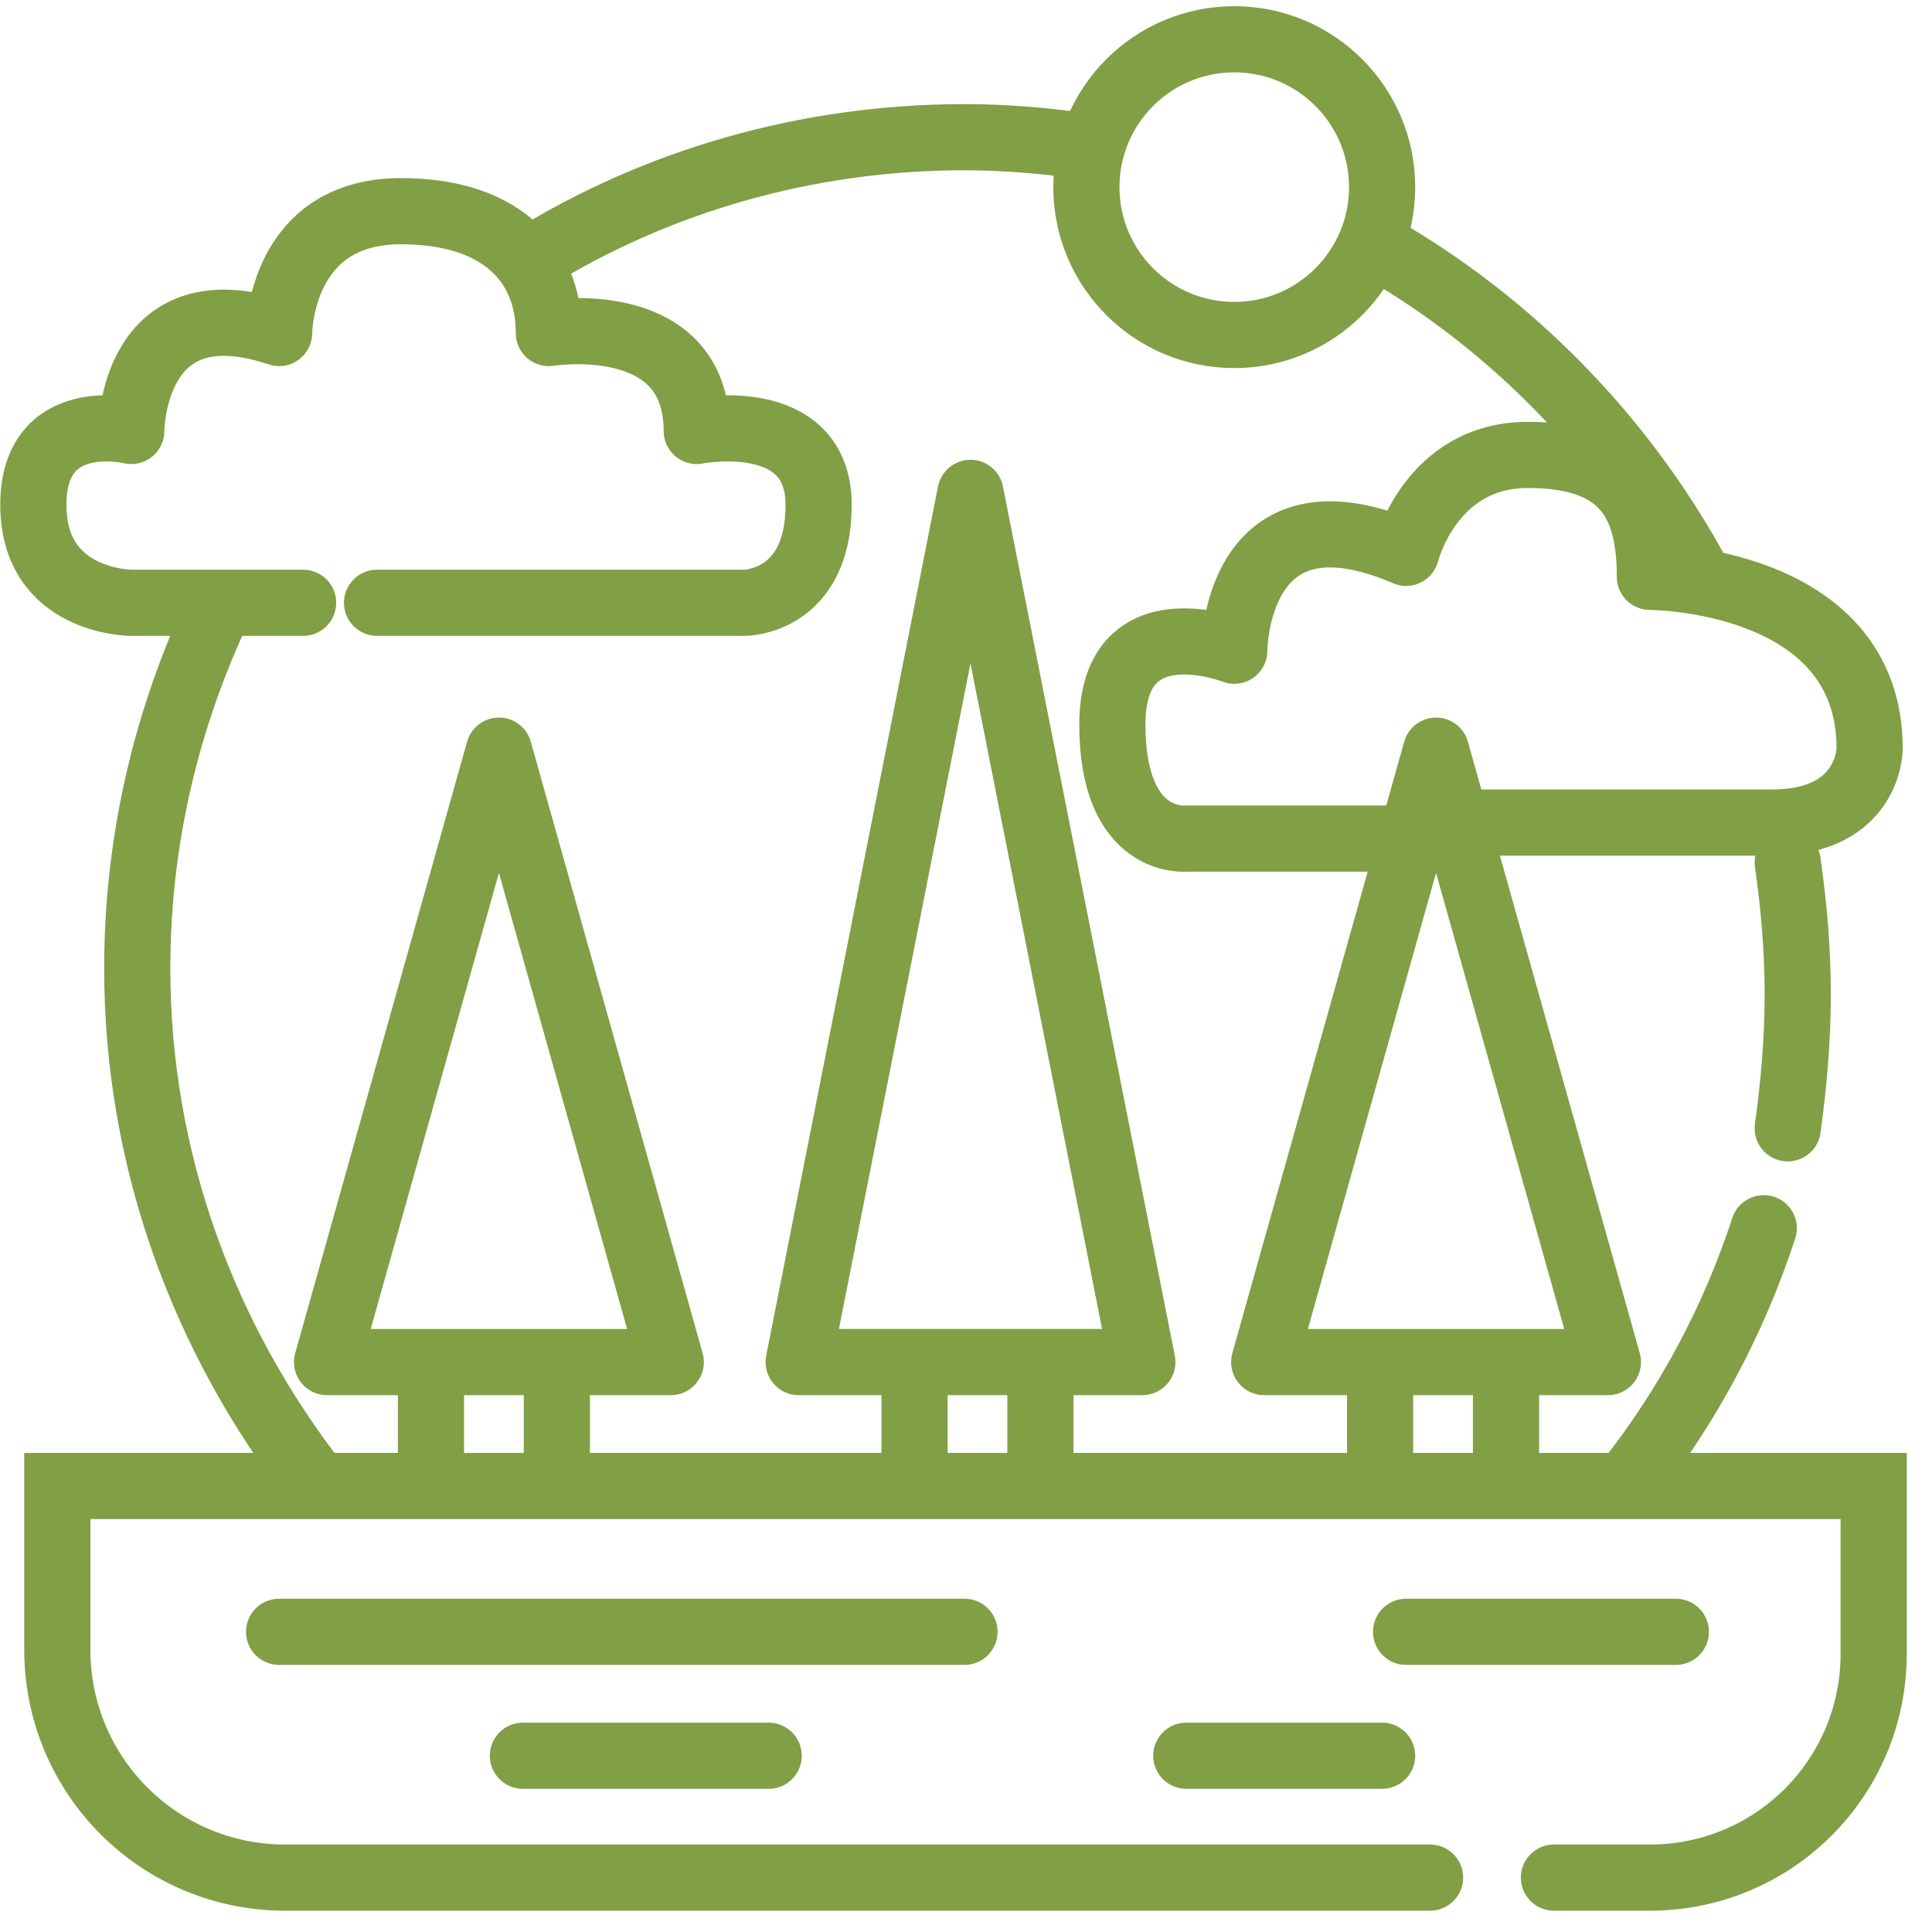
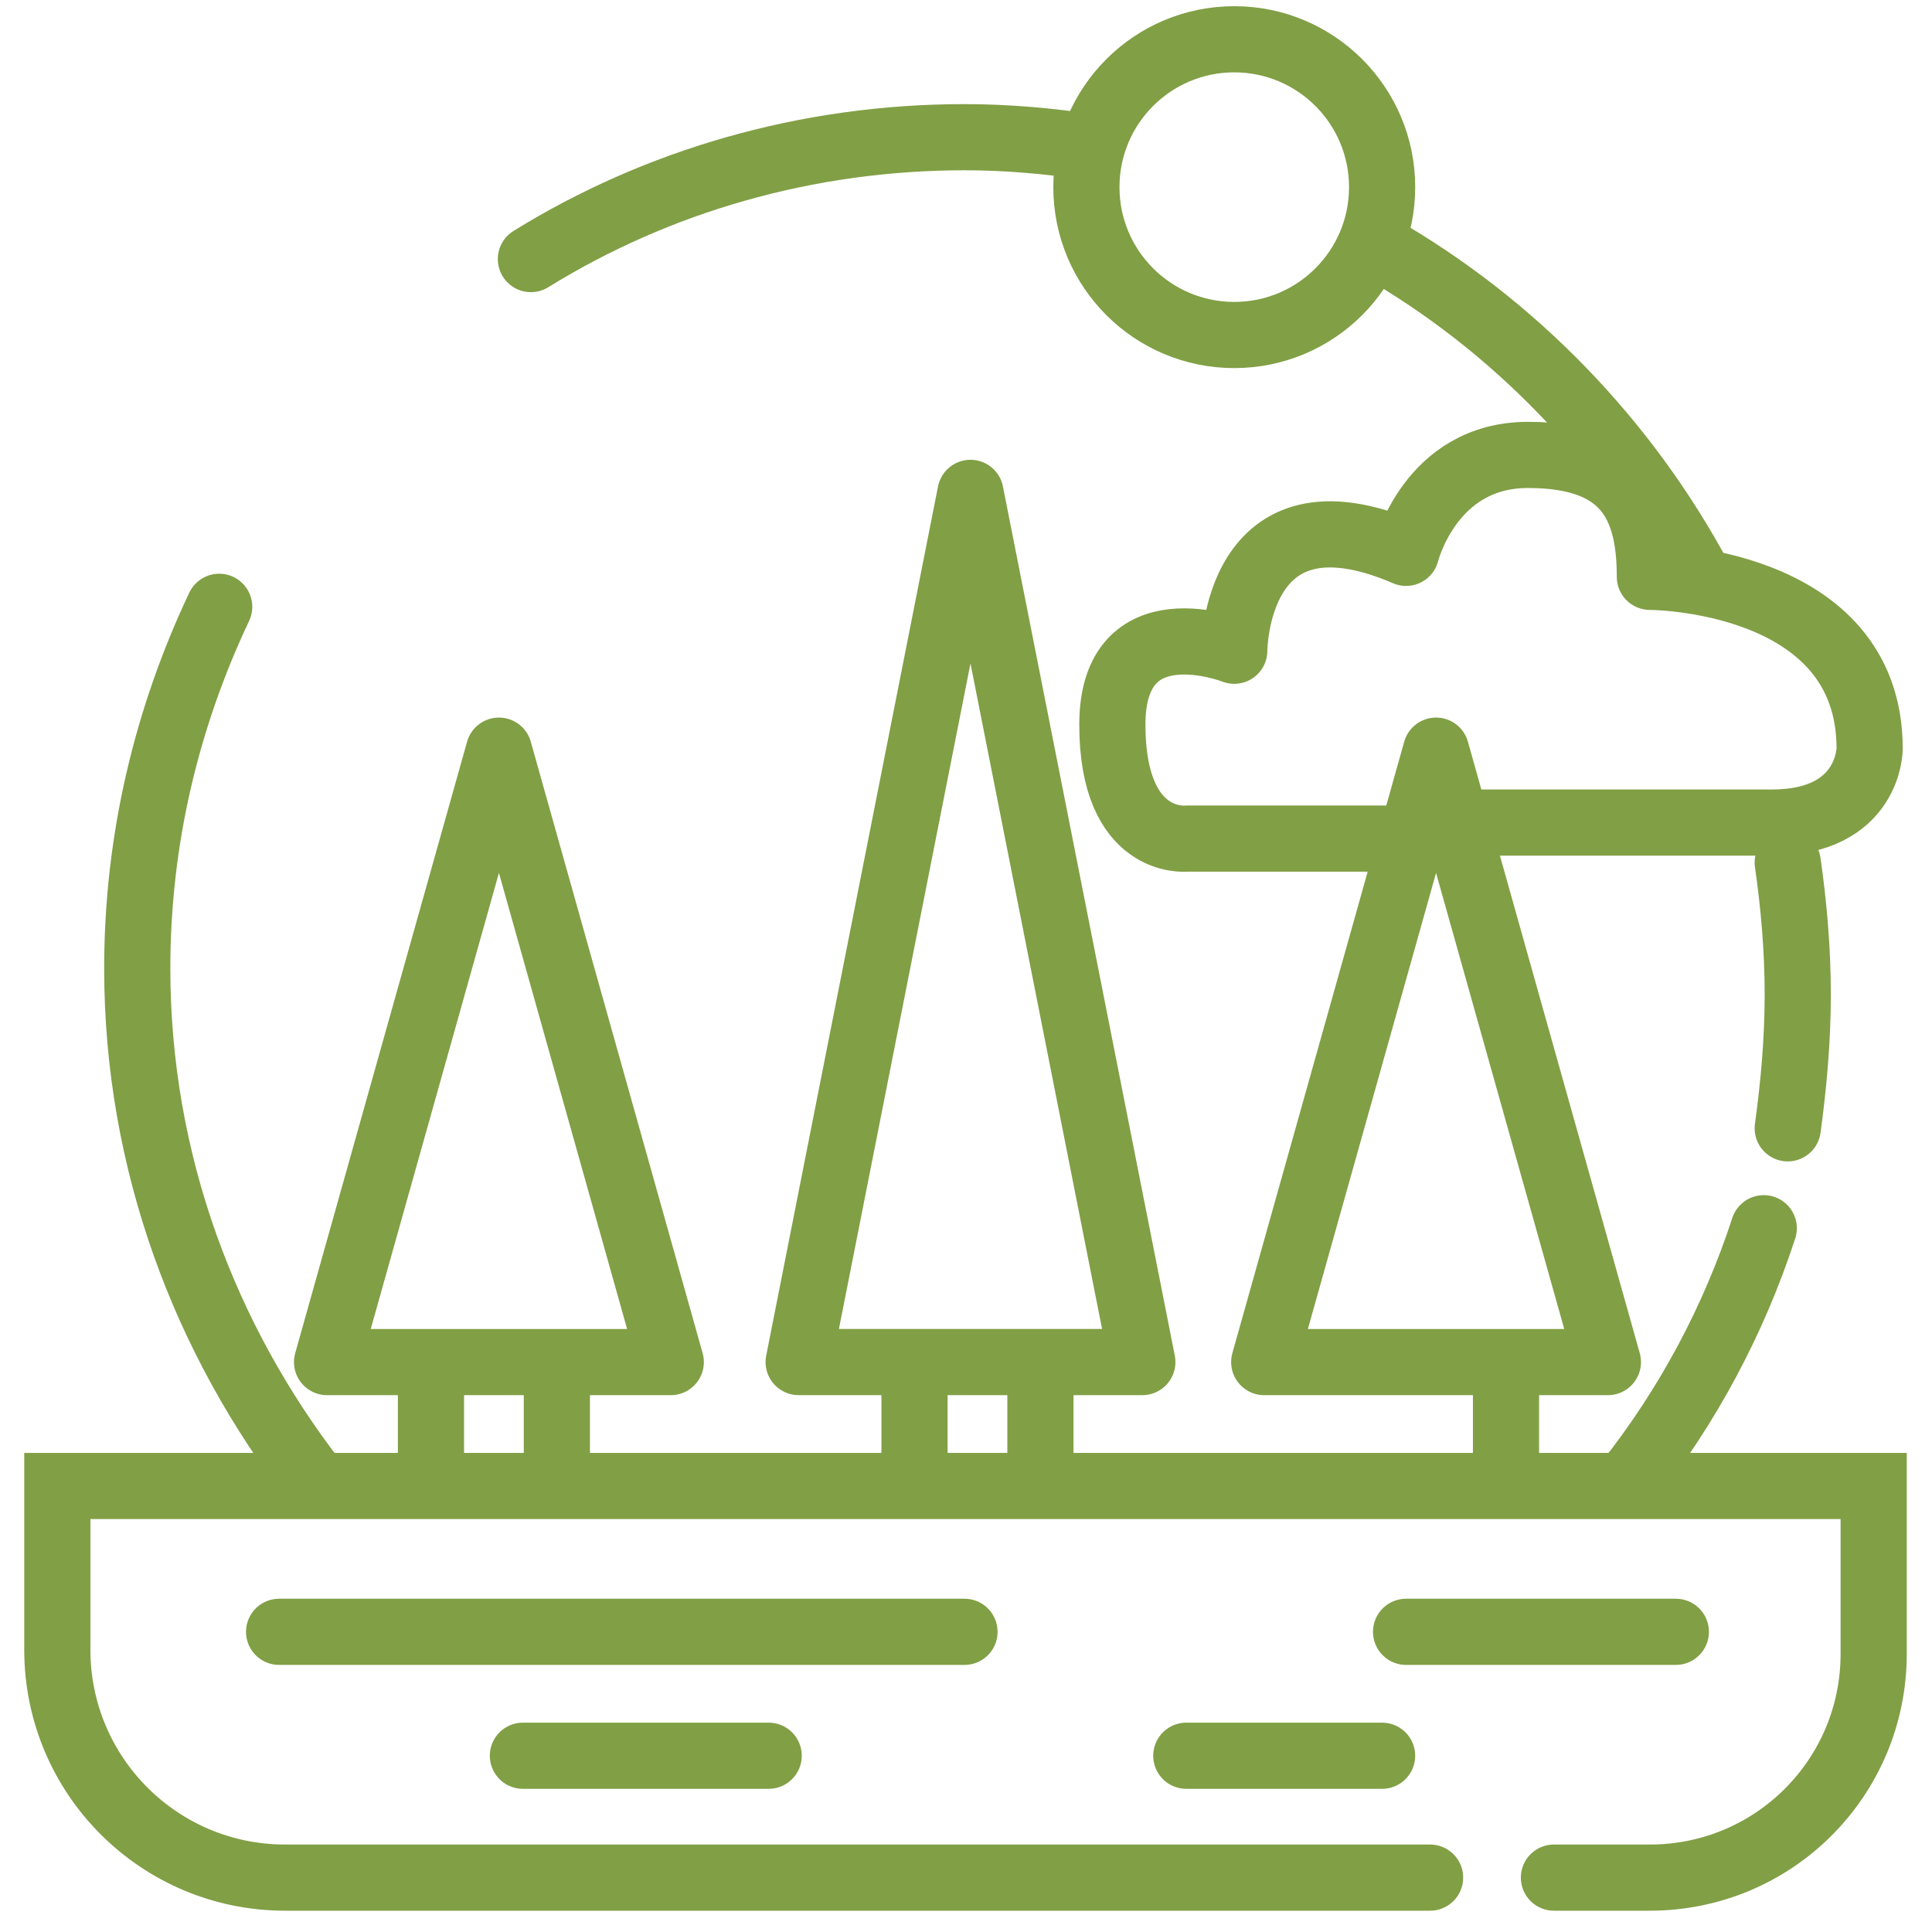
<svg xmlns="http://www.w3.org/2000/svg" width="73" height="73" viewBox="0 0 73 73" fill="none">
  <path d="M19.758 66.34H29.044" stroke="#819F45" stroke-width="2.5" stroke-miterlimit="10" stroke-linecap="round" />
  <path d="M53.128 61.658H63.321" stroke="#819F45" stroke-width="2.5" stroke-miterlimit="10" stroke-linecap="round" />
  <path d="M44.824 66.34H52.222" stroke="#819F45" stroke-width="2.5" stroke-miterlimit="10" stroke-linecap="round" />
  <path d="M16.284 56.071V51.994" stroke="#819F45" stroke-width="2.5" stroke-miterlimit="10" stroke-linecap="round" />
  <path d="M21.041 56.071V51.994" stroke="#819F45" stroke-width="2.5" stroke-miterlimit="10" stroke-linecap="round" />
  <path d="M34.555 55.694V51.617" stroke="#819F45" stroke-width="2.5" stroke-miterlimit="10" stroke-linecap="round" />
  <path d="M39.312 55.694V51.617" stroke="#819F45" stroke-width="2.5" stroke-miterlimit="10" stroke-linecap="round" />
-   <path d="M52.147 55.694V51.617" stroke="#819F45" stroke-width="2.5" stroke-miterlimit="10" stroke-linecap="round" />
  <path d="M56.904 55.694V51.617" stroke="#819F45" stroke-width="2.5" stroke-miterlimit="10" stroke-linecap="round" />
  <path d="M67.549 32.592C67.776 34.177 67.927 35.838 67.927 37.575C67.927 39.311 67.776 40.972 67.549 42.633" stroke="#819F45" stroke-width="2.5" stroke-miterlimit="10" stroke-linecap="round" />
  <path d="M64.227 21.871C61.434 16.661 57.206 12.282 52.072 9.338" stroke="#819F45" stroke-width="2.5" stroke-miterlimit="10" stroke-linecap="round" />
  <path d="M20.06 9.789C24.816 6.845 30.479 5.184 36.443 5.184C38.104 5.184 39.69 5.335 41.2 5.561" stroke="#819F45" stroke-width="2.5" stroke-miterlimit="10" stroke-linecap="round" />
  <path d="M12.358 51.466H25.345L18.852 28.363L12.358 51.466Z" stroke="#819F45" stroke-width="2.5" stroke-miterlimit="10" stroke-linecap="round" stroke-linejoin="round" />
  <path d="M30.177 51.465H43.163L36.669 18.623L30.177 51.465Z" stroke="#819F45" stroke-width="2.5" stroke-miterlimit="10" stroke-linecap="round" stroke-linejoin="round" />
  <path d="M47.768 51.466H60.754L54.261 28.363L47.768 51.466Z" stroke="#819F45" stroke-width="2.5" stroke-miterlimit="10" stroke-linecap="round" stroke-linejoin="round" />
-   <path d="M11.453 22.776H4.96C4.96 22.776 1.26 22.776 1.26 19.077C1.26 15.377 4.96 16.284 4.96 16.284C4.96 16.284 4.96 10.697 10.546 12.584C10.546 12.584 10.546 7.979 15.152 7.979C18.852 7.979 20.739 9.866 20.739 12.584C20.739 12.584 26.326 11.678 26.326 16.284C26.326 16.284 30.931 15.377 30.931 19.077C30.931 22.776 28.138 22.776 28.138 22.776H14.246" stroke="#819F45" stroke-width="2.5" stroke-miterlimit="10" stroke-linecap="round" stroke-linejoin="round" />
  <path d="M46.636 12.658C49.721 12.658 52.223 10.157 52.223 7.071C52.223 3.986 49.721 1.484 46.636 1.484C43.55 1.484 41.049 3.986 41.049 7.071C41.049 10.157 43.55 12.658 46.636 12.658Z" stroke="#819F45" stroke-width="2.5" stroke-miterlimit="10" stroke-linecap="round" stroke-linejoin="round" />
  <path d="M53.279 31.686H44.824C44.824 31.686 42.03 31.988 42.03 27.382C42.03 22.776 46.636 24.588 46.636 24.588C46.636 24.588 46.636 18.095 53.129 20.889C53.129 20.889 54.035 17.189 57.734 17.189C61.434 17.189 62.34 19.077 62.34 21.795C62.34 21.795 70.644 21.795 70.644 28.288C70.644 28.288 70.644 31.081 66.945 31.081C62.34 31.081 55.092 31.081 55.092 31.081" stroke="#819F45" stroke-width="2.5" stroke-miterlimit="10" stroke-linecap="round" stroke-linejoin="round" />
  <path d="M11.905 55.997C7.753 50.636 5.186 43.917 5.186 36.593C5.186 31.686 6.319 27.08 8.282 22.928" stroke="#819F45" stroke-width="2.5" stroke-miterlimit="10" stroke-linecap="round" />
  <path d="M66.643 46.408C65.51 49.881 63.774 53.128 61.509 55.997" stroke="#819F45" stroke-width="2.5" stroke-miterlimit="10" stroke-linecap="round" />
  <path d="M58.715 70.945H62.34C67.02 70.945 70.796 67.169 70.796 62.489V56.147H2.166V62.337C2.166 67.094 6.017 70.945 10.773 70.945H54.035" stroke="#819F45" stroke-width="2.5" stroke-miterlimit="10" stroke-linecap="round" />
  <path d="M10.546 61.658H36.443" stroke="#819F45" stroke-width="2.5" stroke-miterlimit="10" stroke-linecap="round" />
</svg>